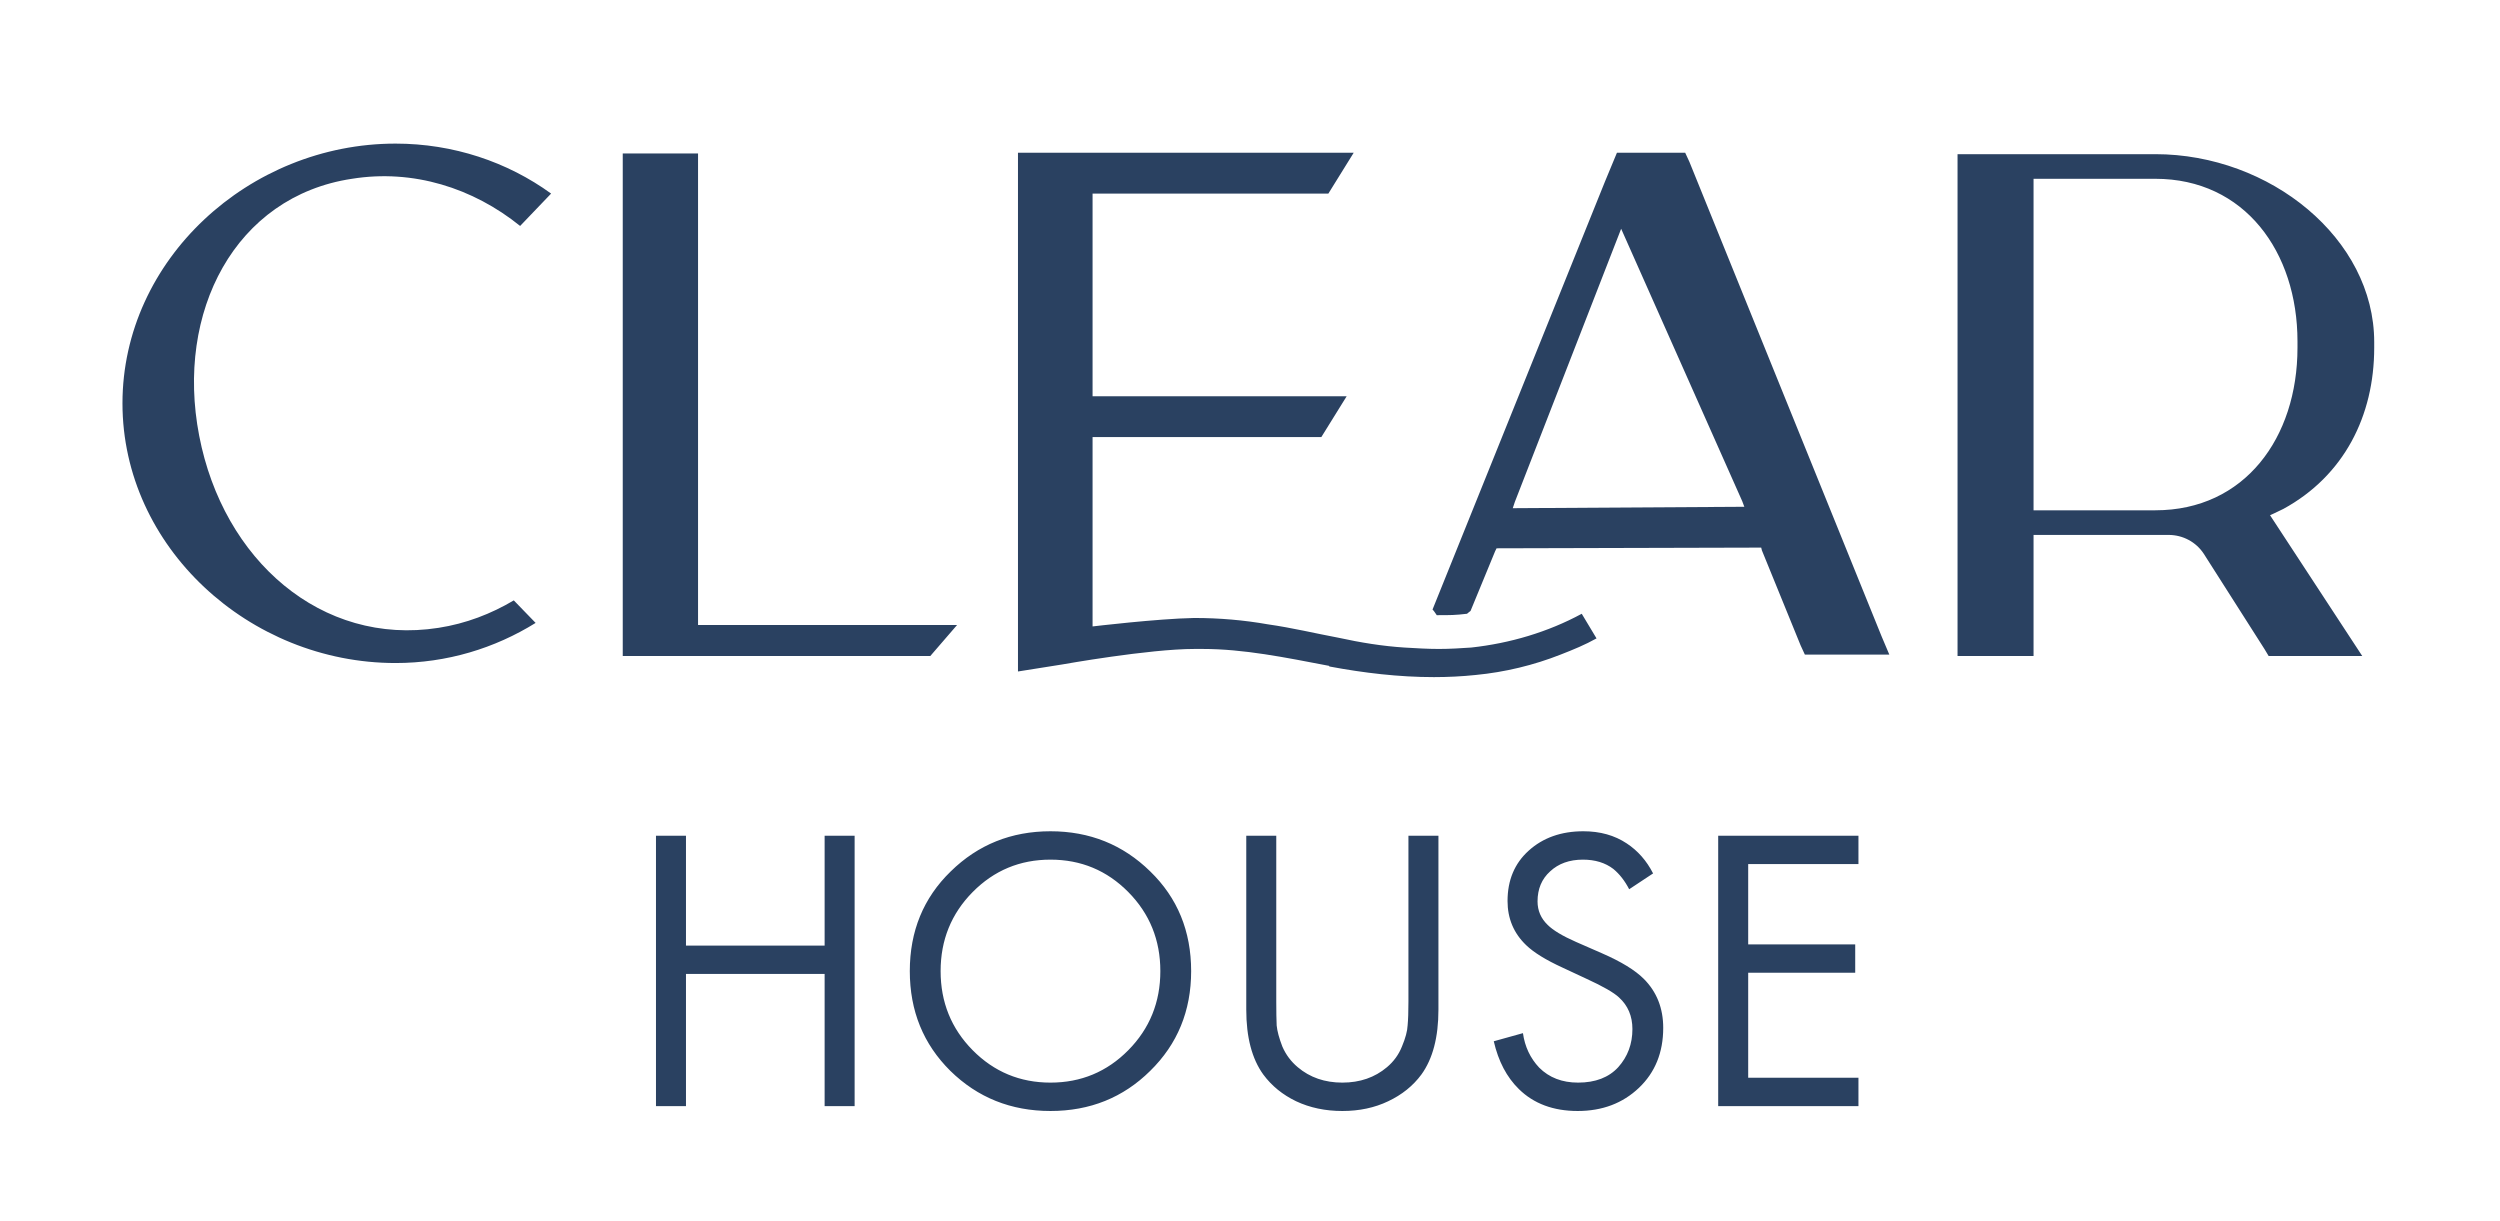
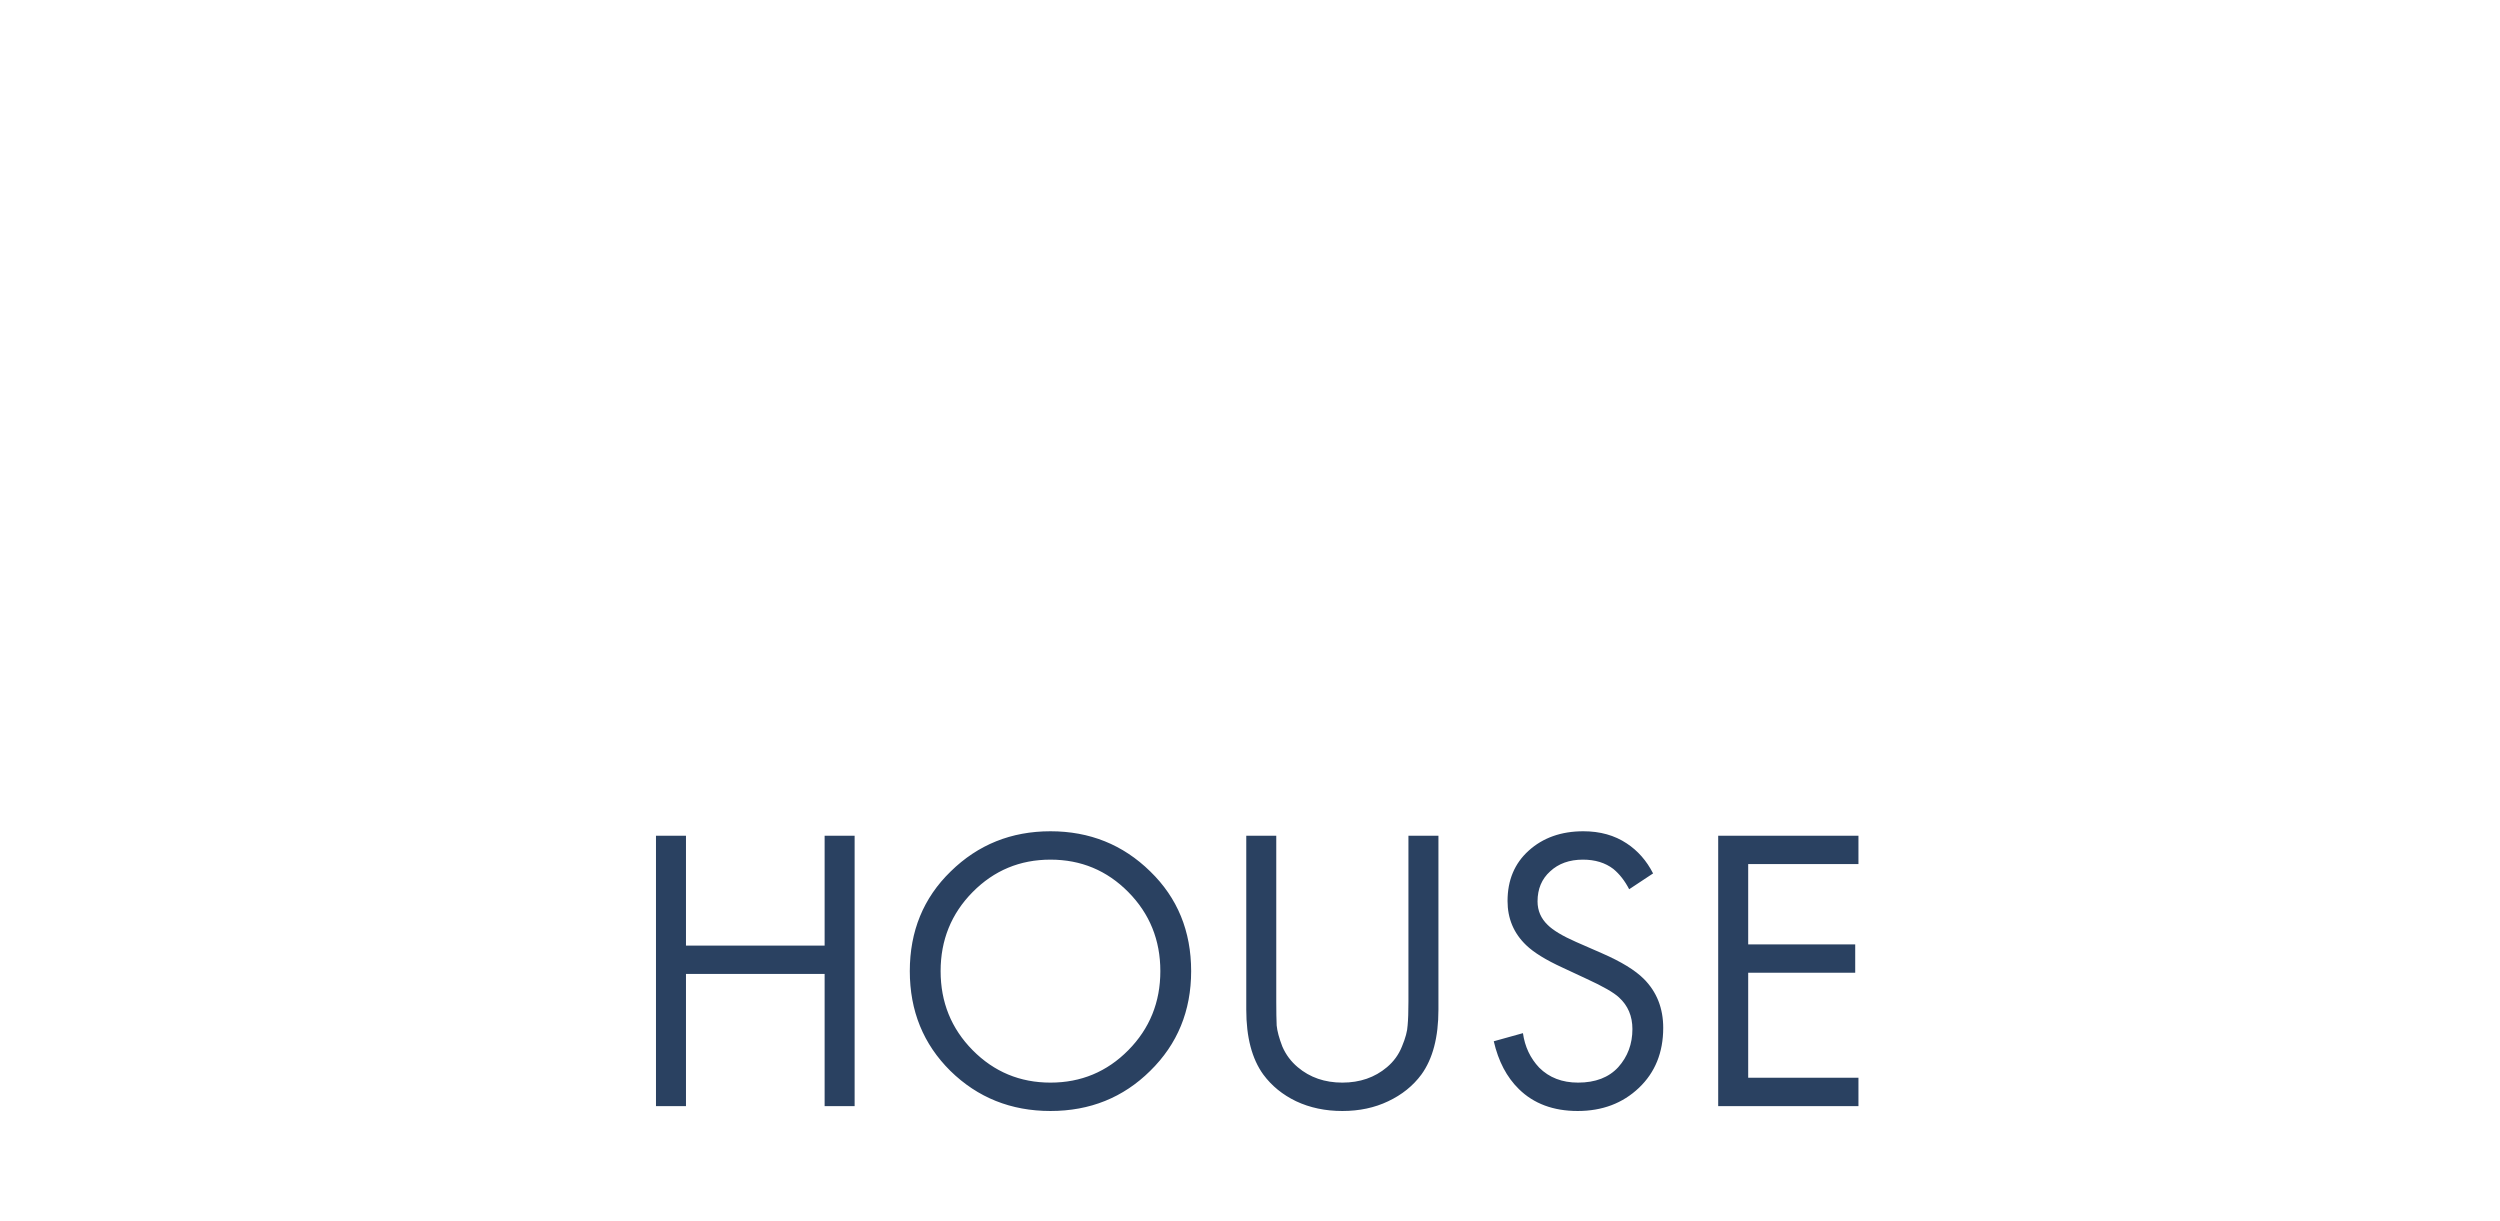
<svg xmlns="http://www.w3.org/2000/svg" width="174" height="85" viewBox="0 0 174 85" fill="none">
-   <path d="M30.519 43.698C22.387 44.971 15.529 38.995 13.863 30.324C12.198 21.703 16.362 13.669 24.493 12.444C28.755 11.758 32.919 13.081 36.201 15.726L38.357 13.473C35.319 11.269 31.547 9.995 27.531 9.995C17.341 9.995 8.524 18.078 8.524 28.071C8.524 38.064 17.341 46.147 27.531 46.147C31.107 46.147 34.438 45.118 37.279 43.355L35.76 41.787C34.193 42.718 32.429 43.404 30.519 43.698ZM48.584 10.681H46.674H43.343V12.738V45.657H64.75C64.799 45.608 66.611 43.502 66.611 43.502H48.584V10.681ZM130.957 44.285L117.584 11.269L117.29 10.632H112.538L111.705 12.64L99.704 42.424C99.851 42.571 99.851 42.62 99.998 42.816C100.977 42.816 101.271 42.816 102.104 42.718C102.202 42.62 102.3 42.571 102.349 42.522L104.064 38.358L104.162 38.162L122.58 38.113L122.629 38.309L125.324 44.922L125.618 45.559H131.496L130.957 44.285ZM105.288 35.37L105.435 34.929L112.832 15.922L121.258 34.88L121.405 35.272L105.288 35.37ZM102.398 45.069C101.663 45.118 100.928 45.167 100.145 45.167C99.361 45.167 98.577 45.118 97.744 45.069C96.226 44.971 94.707 44.726 93.14 44.383C91.572 44.09 89.956 43.698 88.241 43.453C86.575 43.159 84.861 43.012 83.146 43.012C83.146 43.012 83.146 43.012 83.097 43.012C80.55 43.061 76.043 43.6 76.043 43.6V30.422H91.964L93.727 27.581H76.043V13.473H92.454L94.217 10.632H74.182H70.851V12.738V46.735L73.937 46.245C73.937 46.245 79.962 45.167 83.146 45.167C83.293 45.167 83.489 45.167 83.685 45.167C86.575 45.167 89.417 45.755 92.503 46.343C92.503 46.392 92.552 46.392 92.552 46.392C94.903 46.833 97.352 47.127 99.802 47.127C100.781 47.127 101.761 47.078 102.692 46.98C104.749 46.784 106.758 46.294 108.619 45.559C109.501 45.216 110.334 44.873 111.118 44.432L110.089 42.718C107.738 43.992 105.092 44.775 102.398 45.069ZM165.245 24.201V23.809C165.245 16.608 157.995 10.73 150.01 10.73H139.723H136.245V12.738V45.657H141.535V44.677V38.211V37.231H150.01C150.255 37.231 150.598 37.231 150.941 37.231C151.92 37.231 152.851 37.721 153.39 38.554L157.603 45.167L157.897 45.657H164.412L163.481 44.236L157.995 35.86C157.995 35.86 158.436 35.664 158.925 35.419C163.138 33.117 165.245 28.953 165.245 24.201ZM150.01 35.517H141.535V12.444H150.01C156.231 12.444 159.905 17.539 159.905 23.76V24.201C159.905 30.471 156.231 35.517 150.01 35.517Z" fill="#2A4161" />
  <path d="M47.744 58.166V65.813H57.394V58.166H59.482V76.987H57.394V67.788H47.744V76.987H45.656V58.166H47.744ZM80.055 74.532C78.173 76.394 75.86 77.325 73.113 77.325C70.367 77.325 68.044 76.394 66.144 74.532C64.263 72.669 63.322 70.356 63.322 67.59C63.322 64.806 64.272 62.493 66.172 60.649C68.072 58.787 70.386 57.856 73.113 57.856C75.841 57.856 78.155 58.787 80.055 60.649C81.954 62.493 82.904 64.806 82.904 67.59C82.904 70.356 81.954 72.669 80.055 74.532ZM78.531 62.088C77.045 60.583 75.239 59.831 73.113 59.831C70.988 59.831 69.182 60.583 67.696 62.088C66.21 63.593 65.467 65.427 65.467 67.59C65.467 69.754 66.21 71.588 67.696 73.093C69.182 74.597 70.988 75.35 73.113 75.35C75.239 75.35 77.045 74.597 78.531 73.093C80.017 71.588 80.76 69.754 80.76 67.59C80.76 65.427 80.017 63.593 78.531 62.088ZM88.828 58.166V69.707C88.828 70.421 88.838 70.976 88.856 71.371C88.894 71.766 89.026 72.255 89.251 72.839C89.496 73.403 89.853 73.883 90.324 74.278C91.17 74.993 92.205 75.35 93.427 75.35C94.65 75.35 95.685 74.993 96.531 74.278C97.001 73.883 97.35 73.403 97.575 72.839C97.82 72.255 97.951 71.766 97.97 71.371C98.008 70.976 98.027 70.421 98.027 69.707V58.166H100.115V70.271C100.115 72.19 99.72 73.695 98.93 74.786C98.346 75.576 97.575 76.196 96.616 76.648C95.675 77.099 94.612 77.325 93.427 77.325C92.242 77.325 91.17 77.099 90.211 76.648C89.27 76.196 88.508 75.576 87.925 74.786C87.135 73.695 86.74 72.19 86.74 70.271V58.166H88.828ZM115.055 60.79L113.39 61.891C113.089 61.308 112.722 60.837 112.29 60.48C111.725 60.047 111.02 59.831 110.173 59.831C109.233 59.831 108.471 60.104 107.888 60.649C107.305 61.176 107.013 61.872 107.013 62.737C107.013 63.377 107.248 63.922 107.718 64.374C108.095 64.75 108.753 65.145 109.694 65.559L111.499 66.349C112.835 66.932 113.804 67.525 114.406 68.127C115.309 69.029 115.76 70.168 115.76 71.541C115.76 73.252 115.196 74.644 114.067 75.717C112.938 76.789 111.518 77.325 109.806 77.325C108.114 77.325 106.75 76.817 105.715 75.801C104.869 74.974 104.286 73.864 103.966 72.472L105.997 71.907C106.129 72.848 106.505 73.647 107.126 74.306C107.822 75.002 108.725 75.35 109.835 75.35C111.039 75.35 111.97 74.993 112.628 74.278C113.286 73.544 113.616 72.66 113.616 71.625C113.616 70.722 113.305 69.989 112.685 69.424C112.327 69.086 111.575 68.653 110.427 68.127L108.734 67.337C107.587 66.81 106.75 66.293 106.223 65.785C105.358 64.957 104.925 63.932 104.925 62.709C104.925 61.261 105.414 60.094 106.392 59.21C107.389 58.307 108.659 57.856 110.202 57.856C111.368 57.856 112.374 58.138 113.221 58.702C113.992 59.21 114.603 59.906 115.055 60.79ZM129.348 58.166V60.141H121.674V65.728H129.123V67.703H121.674V75.011H129.348V76.987H119.586V58.166H129.348Z" fill="#2A4161" />
</svg>